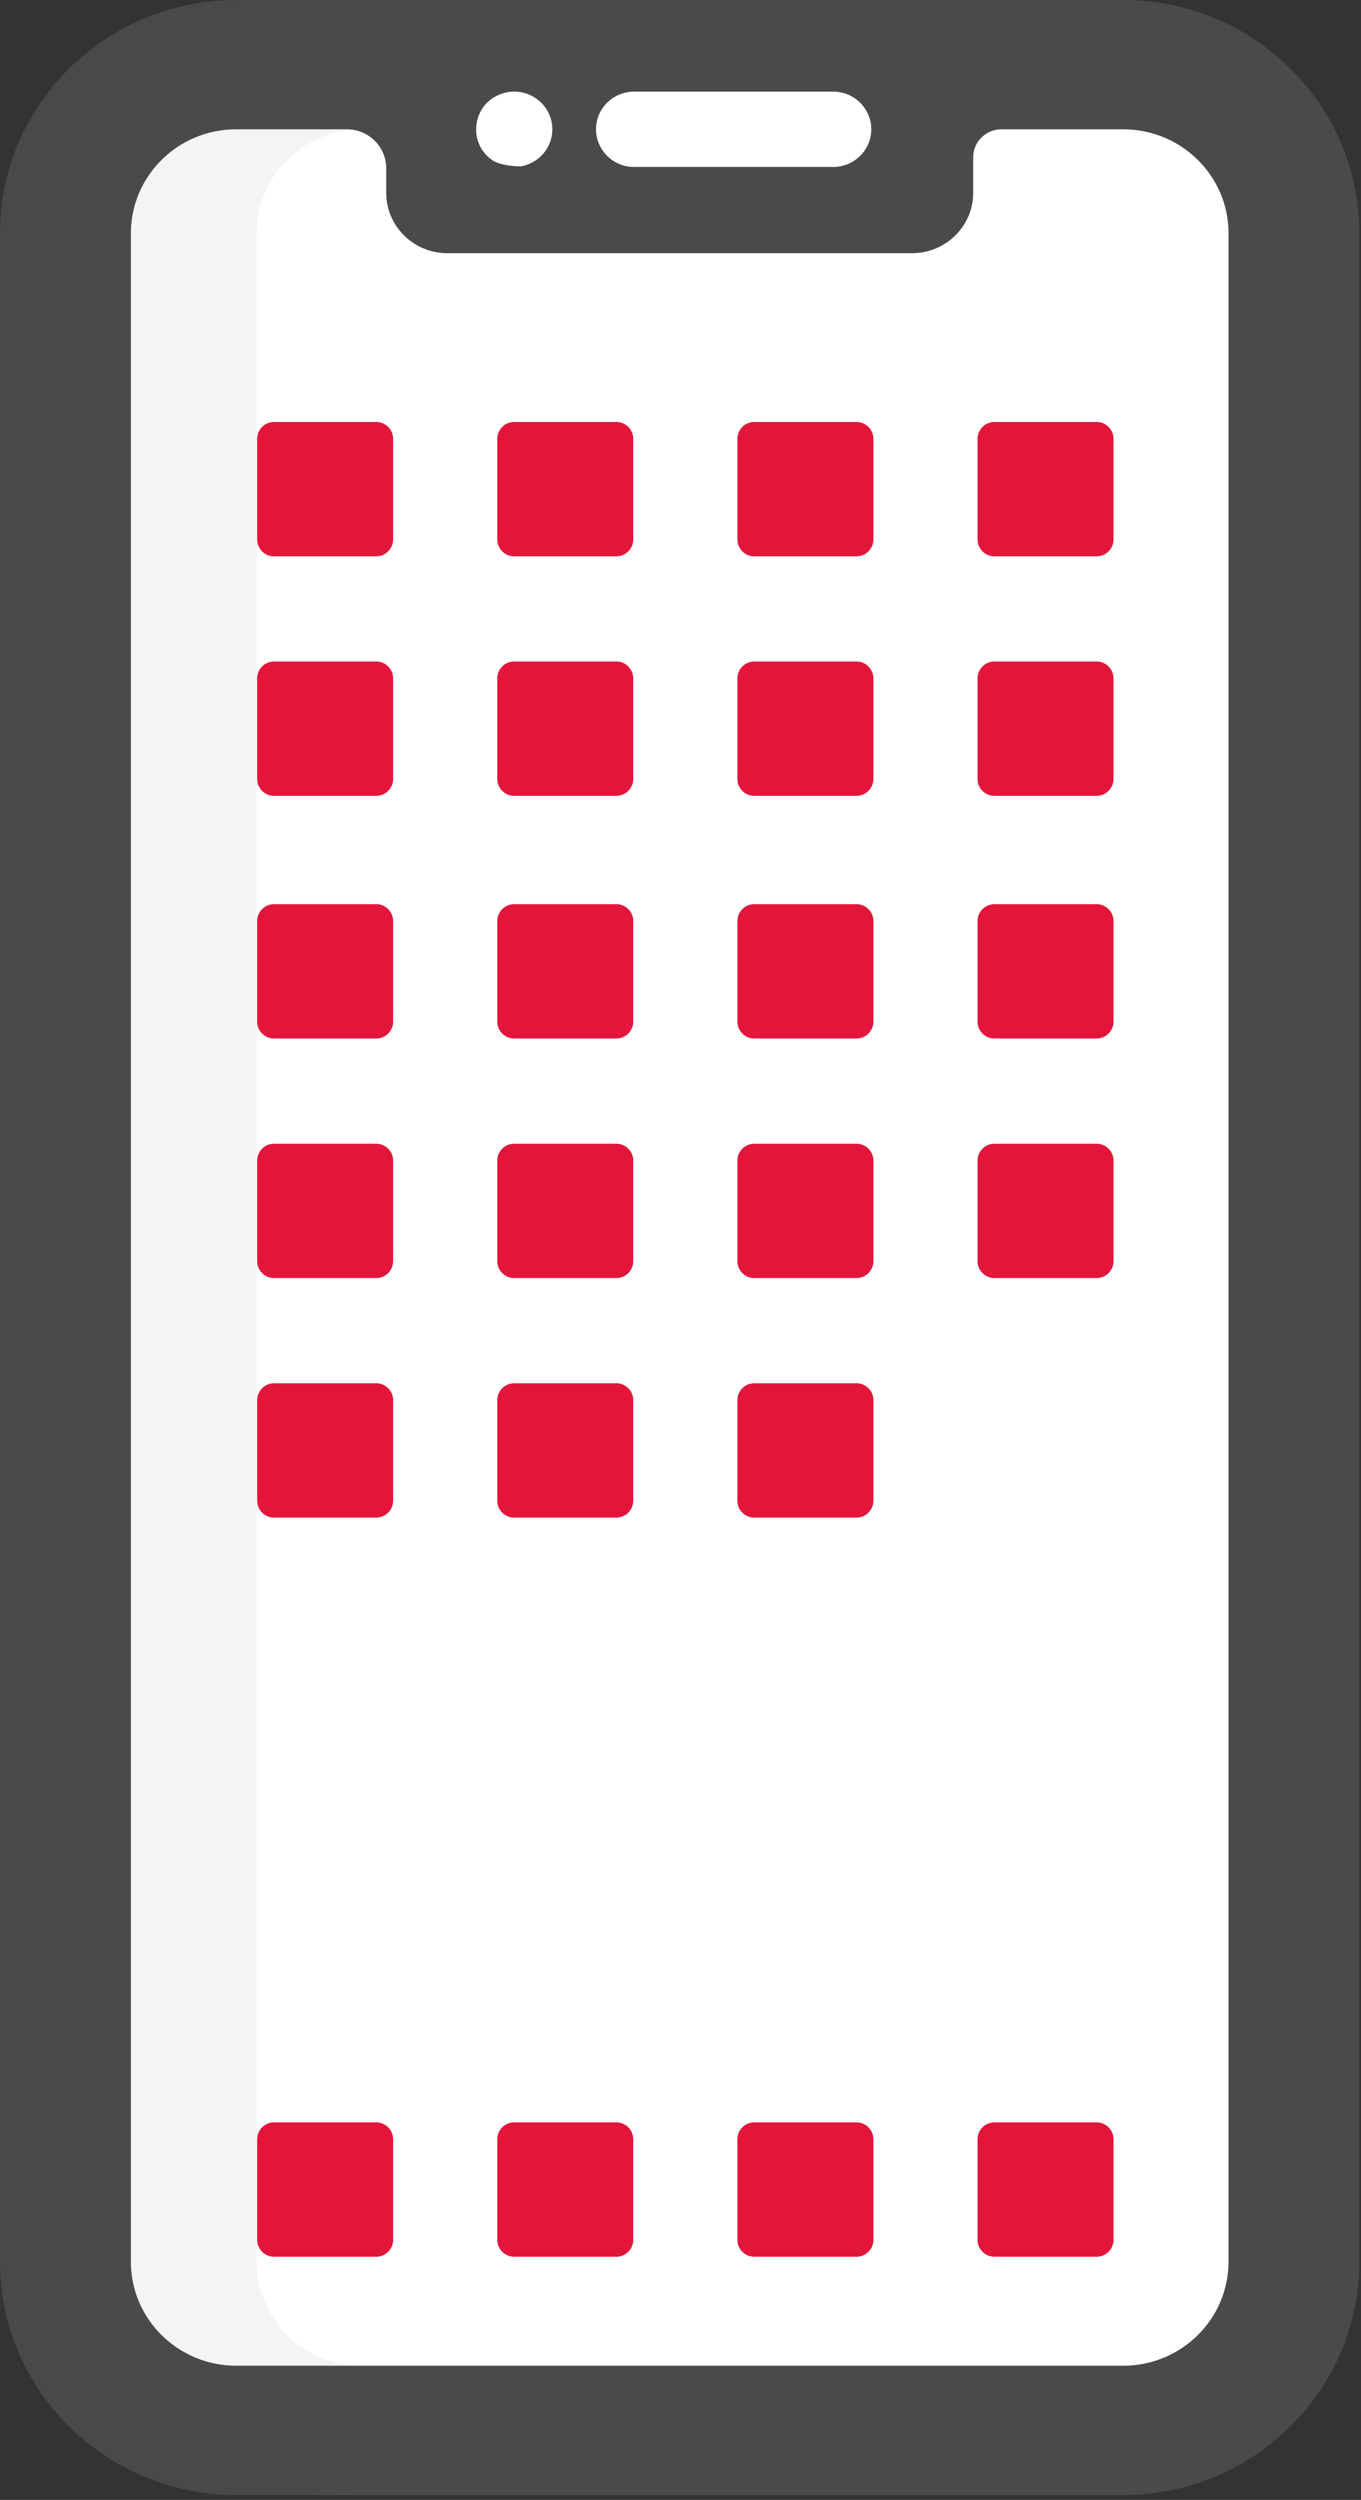
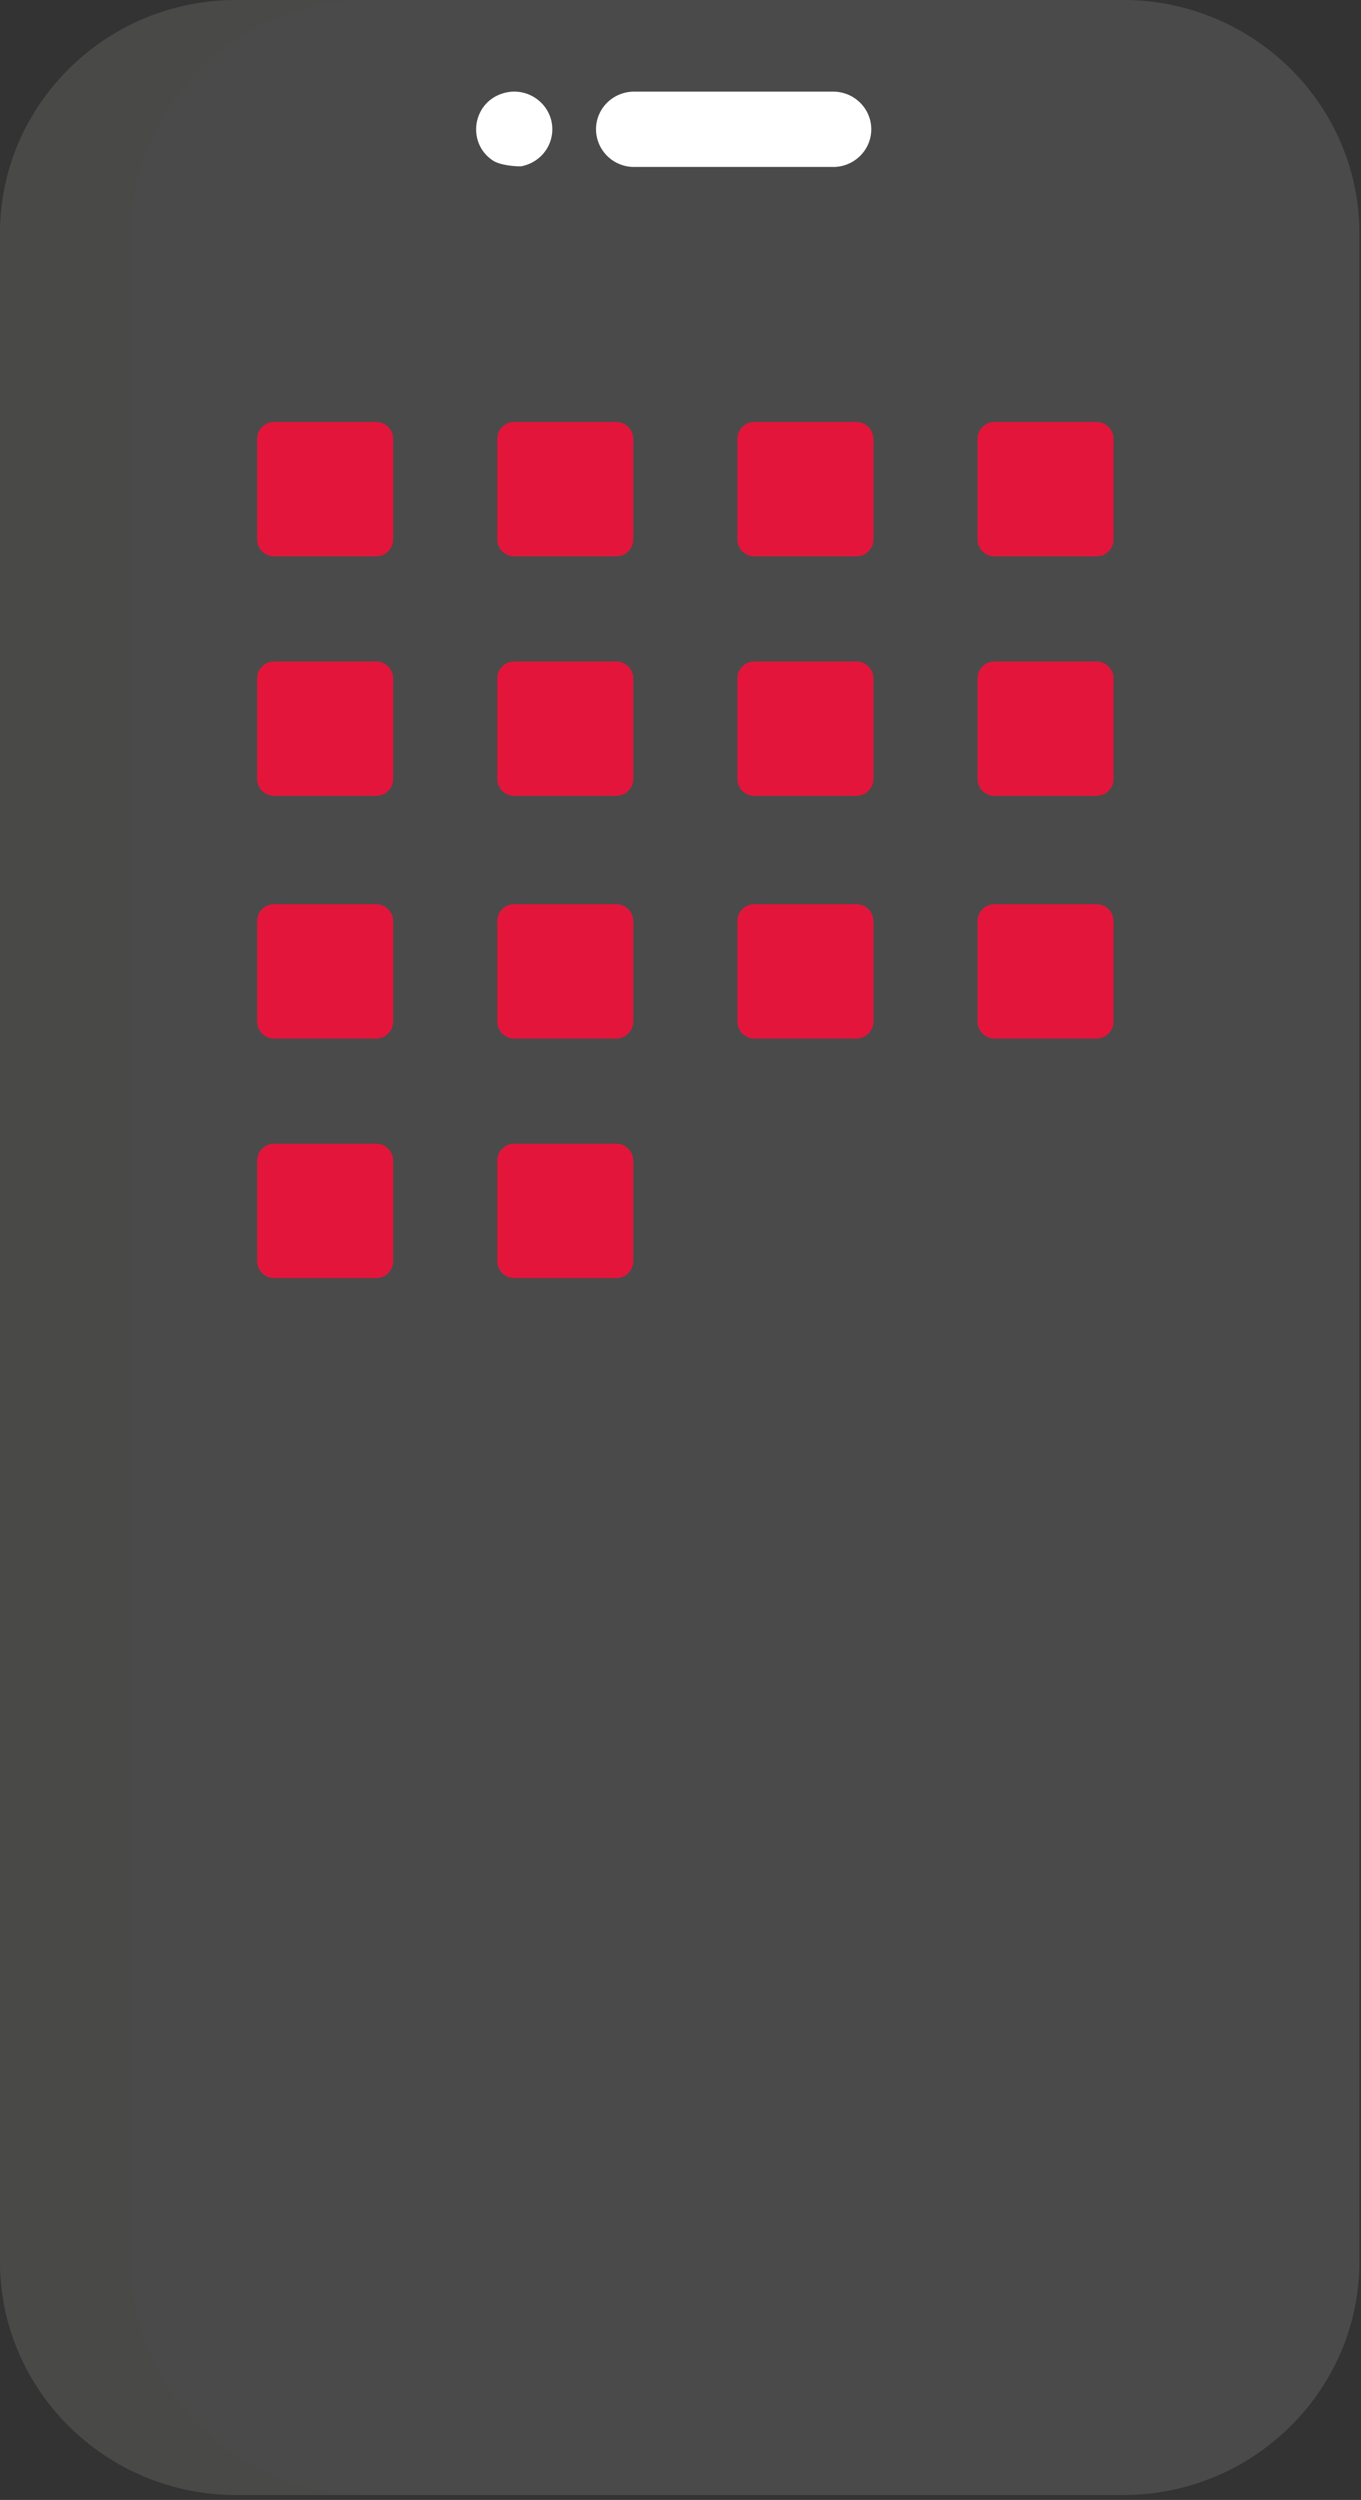
<svg xmlns="http://www.w3.org/2000/svg" viewBox="0 0 49 90">
  <rect x="0" y="0" width="49" height="90" fill="#333333" stroke="none" />
  <g fill-rule="nonzero" fill="none">
    <path d="M40.437 0H8.505C3.815 0-.001 3.77-.001 8.402v73.02c0 4.634 3.816 8.403 8.506 8.403h31.932c4.69 0 8.506-3.77 8.506-8.402V8.402C48.943 3.769 45.128 0 40.437 0z" fill="#4A4A4A" />
    <path d="M4.711 81.423V8.402C4.711 3.769 8.527 0 13.217 0H8.505C3.815 0-.001 3.77-.001 8.402v73.02c0 4.634 3.816 8.403 8.506 8.403h4.712c-4.69 0-8.506-3.77-8.506-8.402z" fill-opacity=".192" fill="#444443" />
-     <path d="M44.23 81.423c0 2.069-1.698 3.746-3.793 3.746H8.505c-2.095 0-3.793-1.677-3.793-3.746V8.402c0-2.07 1.698-3.747 3.793-3.747h3.98c.784 0 1.42.628 1.42 1.402v.89c0 1.192.987 2.168 2.195 2.168h16.742c1.208 0 2.196-.976 2.196-2.169V5.66c0-.555.456-1.005 1.018-1.005h4.381c2.095 0 3.794 1.677 3.794 3.747v73.02z" fill="#FFF" />
-     <path d="M9.237 81.423V8.402c0-1.957 1.52-3.561 3.456-3.73-.22-.032.014-.01-4.188-.017-2.095 0-3.793 1.678-3.793 3.747v73.02c0 2.07 1.698 3.748 3.793 3.748h4.525c-2.095 0-3.793-1.678-3.793-3.747z" fill-opacity=".113" fill="#9B9B9B" />
    <g fill="#FFF">
      <path d="M29.994 6.01H22.83a1.364 1.364 0 01-1.372-1.355c0-.749.614-1.356 1.372-1.356h7.165c.758 0 1.373.607 1.373 1.356 0 .749-.615 1.356-1.373 1.356zM17.751 5.782c-.982-.638-.744-2.197.492-2.456.842-.171 1.642.472 1.642 1.328 0 .63-.44 1.194-1.105 1.33-.088.017-.75-.015-1.029-.202z" />
    </g>
    <path d="M13.542 20.029H9.87a.61.61 0 01-.612-.605v-3.628a.61.61 0 01.612-.604h3.672a.61.61 0 01.612.604v3.628a.61.61 0 01-.612.605zM22.187 20.029h-3.672a.61.61 0 01-.612-.605v-3.628a.61.61 0 01.612-.604h3.672a.61.61 0 01.612.604v3.628a.61.61 0 01-.612.605zM30.833 20.029H27.16a.61.61 0 01-.612-.605v-3.628a.61.61 0 01.612-.604h3.673a.61.61 0 01.612.604v3.628a.61.61 0 01-.612.605zM39.478 20.029h-3.672a.61.61 0 01-.612-.605v-3.628a.61.61 0 01.612-.604h3.672a.61.61 0 01.612.604v3.628a.61.61 0 01-.612.605zM13.542 28.652H9.87a.61.61 0 01-.612-.604V24.42a.61.61 0 01.612-.605h3.672a.61.61 0 01.612.605v3.627a.61.61 0 01-.612.604zM22.187 28.652h-3.672a.61.61 0 01-.612-.604V24.42a.61.61 0 01.612-.605h3.672a.61.61 0 01.612.605v3.627a.61.61 0 01-.612.604zM30.833 28.652H27.16a.61.61 0 01-.612-.604V24.42a.61.61 0 01.612-.605h3.673a.61.61 0 01.612.605v3.627a.61.61 0 01-.612.604zM39.478 28.652h-3.672a.61.61 0 01-.612-.604V24.42a.61.61 0 01.612-.605h3.672a.61.61 0 01.612.605v3.627a.61.61 0 01-.612.604zM13.542 37.388H9.87a.61.61 0 01-.612-.604v-3.628a.61.61 0 01.612-.604h3.672a.61.61 0 01.612.604v3.628a.61.61 0 01-.612.604zM22.187 37.388h-3.672a.61.61 0 01-.612-.604v-3.628a.61.61 0 01.612-.604h3.672a.61.61 0 01.612.604v3.628a.61.61 0 01-.612.604zM30.833 37.388H27.16a.61.61 0 01-.612-.604v-3.628a.61.61 0 01.612-.604h3.673a.61.61 0 01.612.604v3.628a.61.61 0 01-.612.604zM39.478 37.388h-3.672a.61.61 0 01-.612-.604v-3.628a.61.61 0 01.612-.604h3.672a.61.61 0 01.612.604v3.628a.61.61 0 01-.612.604z" fill="#E4153B" />
    <g fill="#E4153B">
      <path d="M13.542 46.012H9.87a.61.61 0 01-.612-.604V41.78a.61.61 0 01.612-.604h3.672a.61.61 0 01.612.604v3.628a.61.61 0 01-.612.604zM22.187 46.012h-3.672a.61.61 0 01-.612-.604V41.78a.61.61 0 01.612-.604h3.672a.61.61 0 01.612.604v3.628a.61.61 0 01-.612.604z" />
    </g>
-     <path d="M30.833 46.012H27.16a.61.61 0 01-.612-.604V41.78a.61.61 0 01.612-.604h3.673a.61.61 0 01.612.604v3.628a.61.61 0 01-.612.604zM13.542 54.636H9.87a.61.61 0 01-.612-.604v-3.628a.61.61 0 01.612-.604h3.672a.61.61 0 01.612.604v3.628a.61.61 0 01-.612.604zM22.187 54.636h-3.672a.61.61 0 01-.612-.604v-3.628a.61.61 0 01.612-.604h3.672a.61.61 0 01.612.604v3.628a.61.61 0 01-.612.604zM30.833 54.636H27.16a.61.61 0 01-.612-.604v-3.628a.61.61 0 01.612-.604h3.673a.61.61 0 01.612.604v3.628a.61.61 0 01-.612.604zM39.478 46.012h-3.672a.61.61 0 01-.612-.604V41.78a.61.61 0 01.612-.604h3.672a.61.61 0 01.612.604v3.628a.61.61 0 01-.612.604zM13.542 81.245H9.87a.61.61 0 01-.612-.605v-3.627a.61.61 0 01.612-.605h3.672a.61.61 0 01.612.605v3.627a.61.61 0 01-.612.605zM22.187 81.245h-3.672a.61.61 0 01-.612-.605v-3.627a.61.61 0 01.612-.605h3.672a.61.61 0 01.612.605v3.627a.61.61 0 01-.612.605zM30.833 81.245H27.16a.61.61 0 01-.612-.605v-3.627a.61.61 0 01.612-.605h3.673a.61.61 0 01.612.605v3.627a.61.61 0 01-.612.605zM39.478 81.245h-3.672a.61.61 0 01-.612-.605v-3.627a.61.61 0 01.612-.605h3.672a.61.61 0 01.612.605v3.627a.61.61 0 01-.612.605z" fill="#E4153B" />
  </g>
</svg>